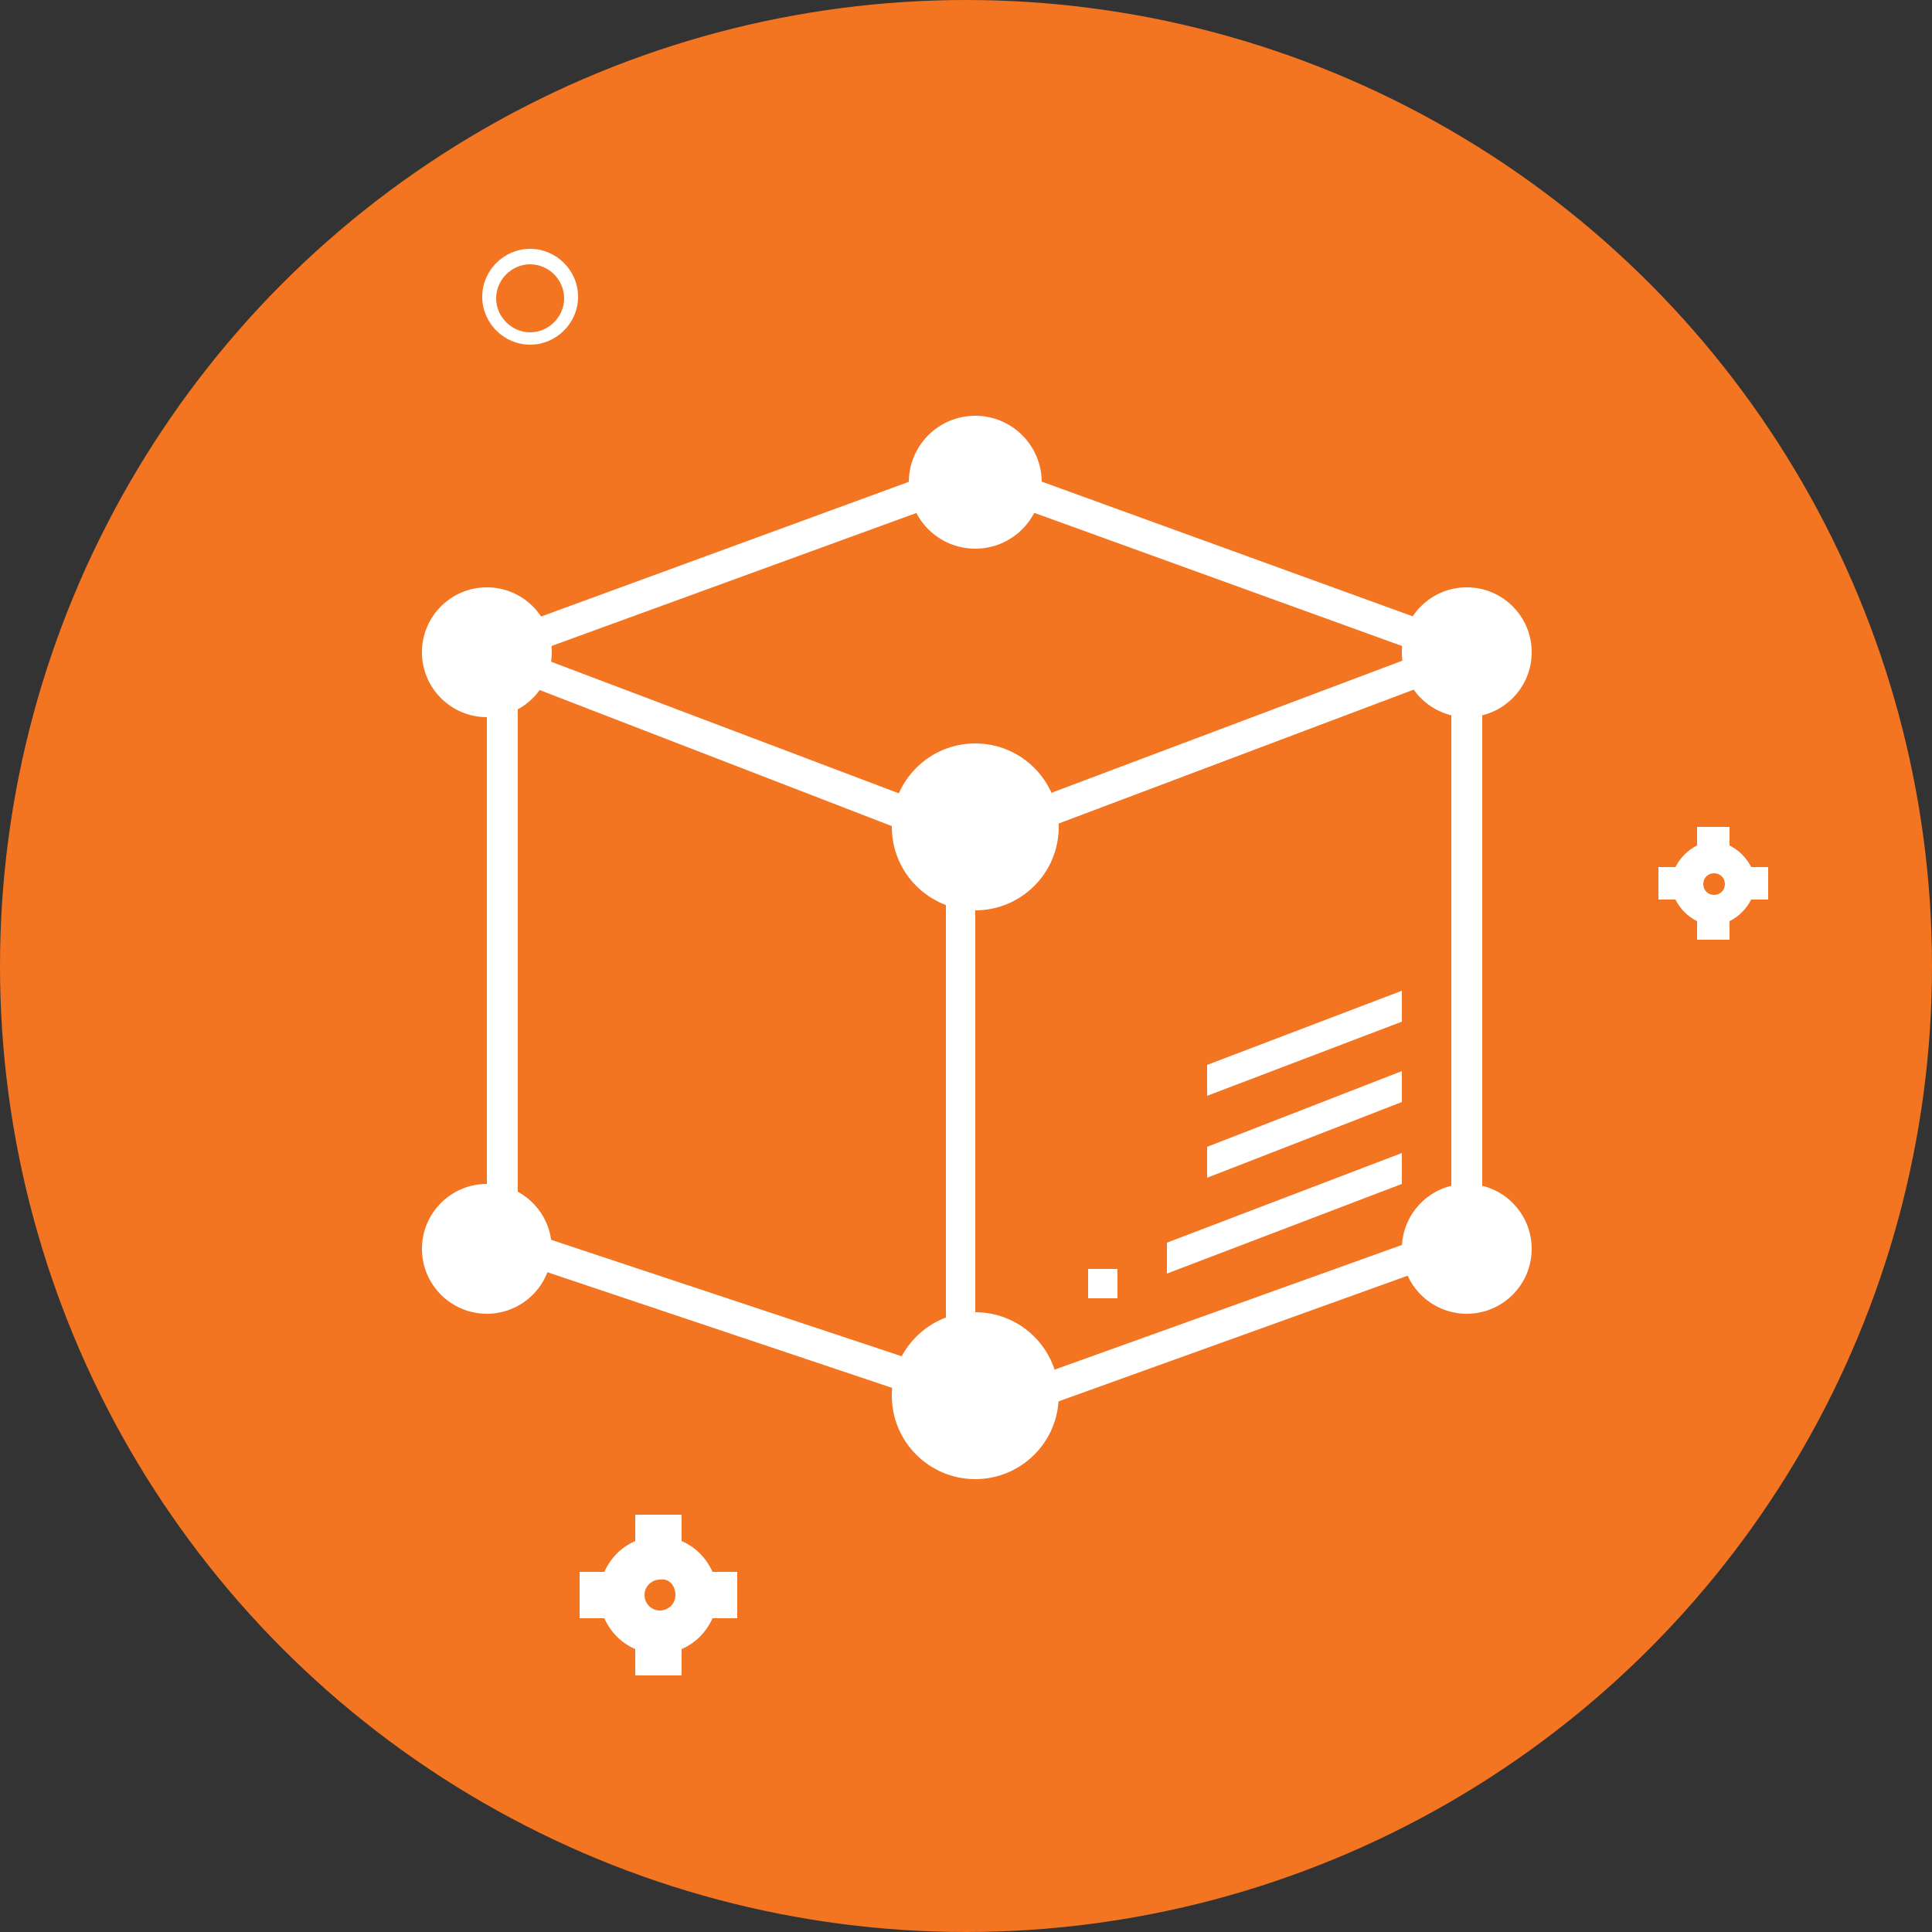
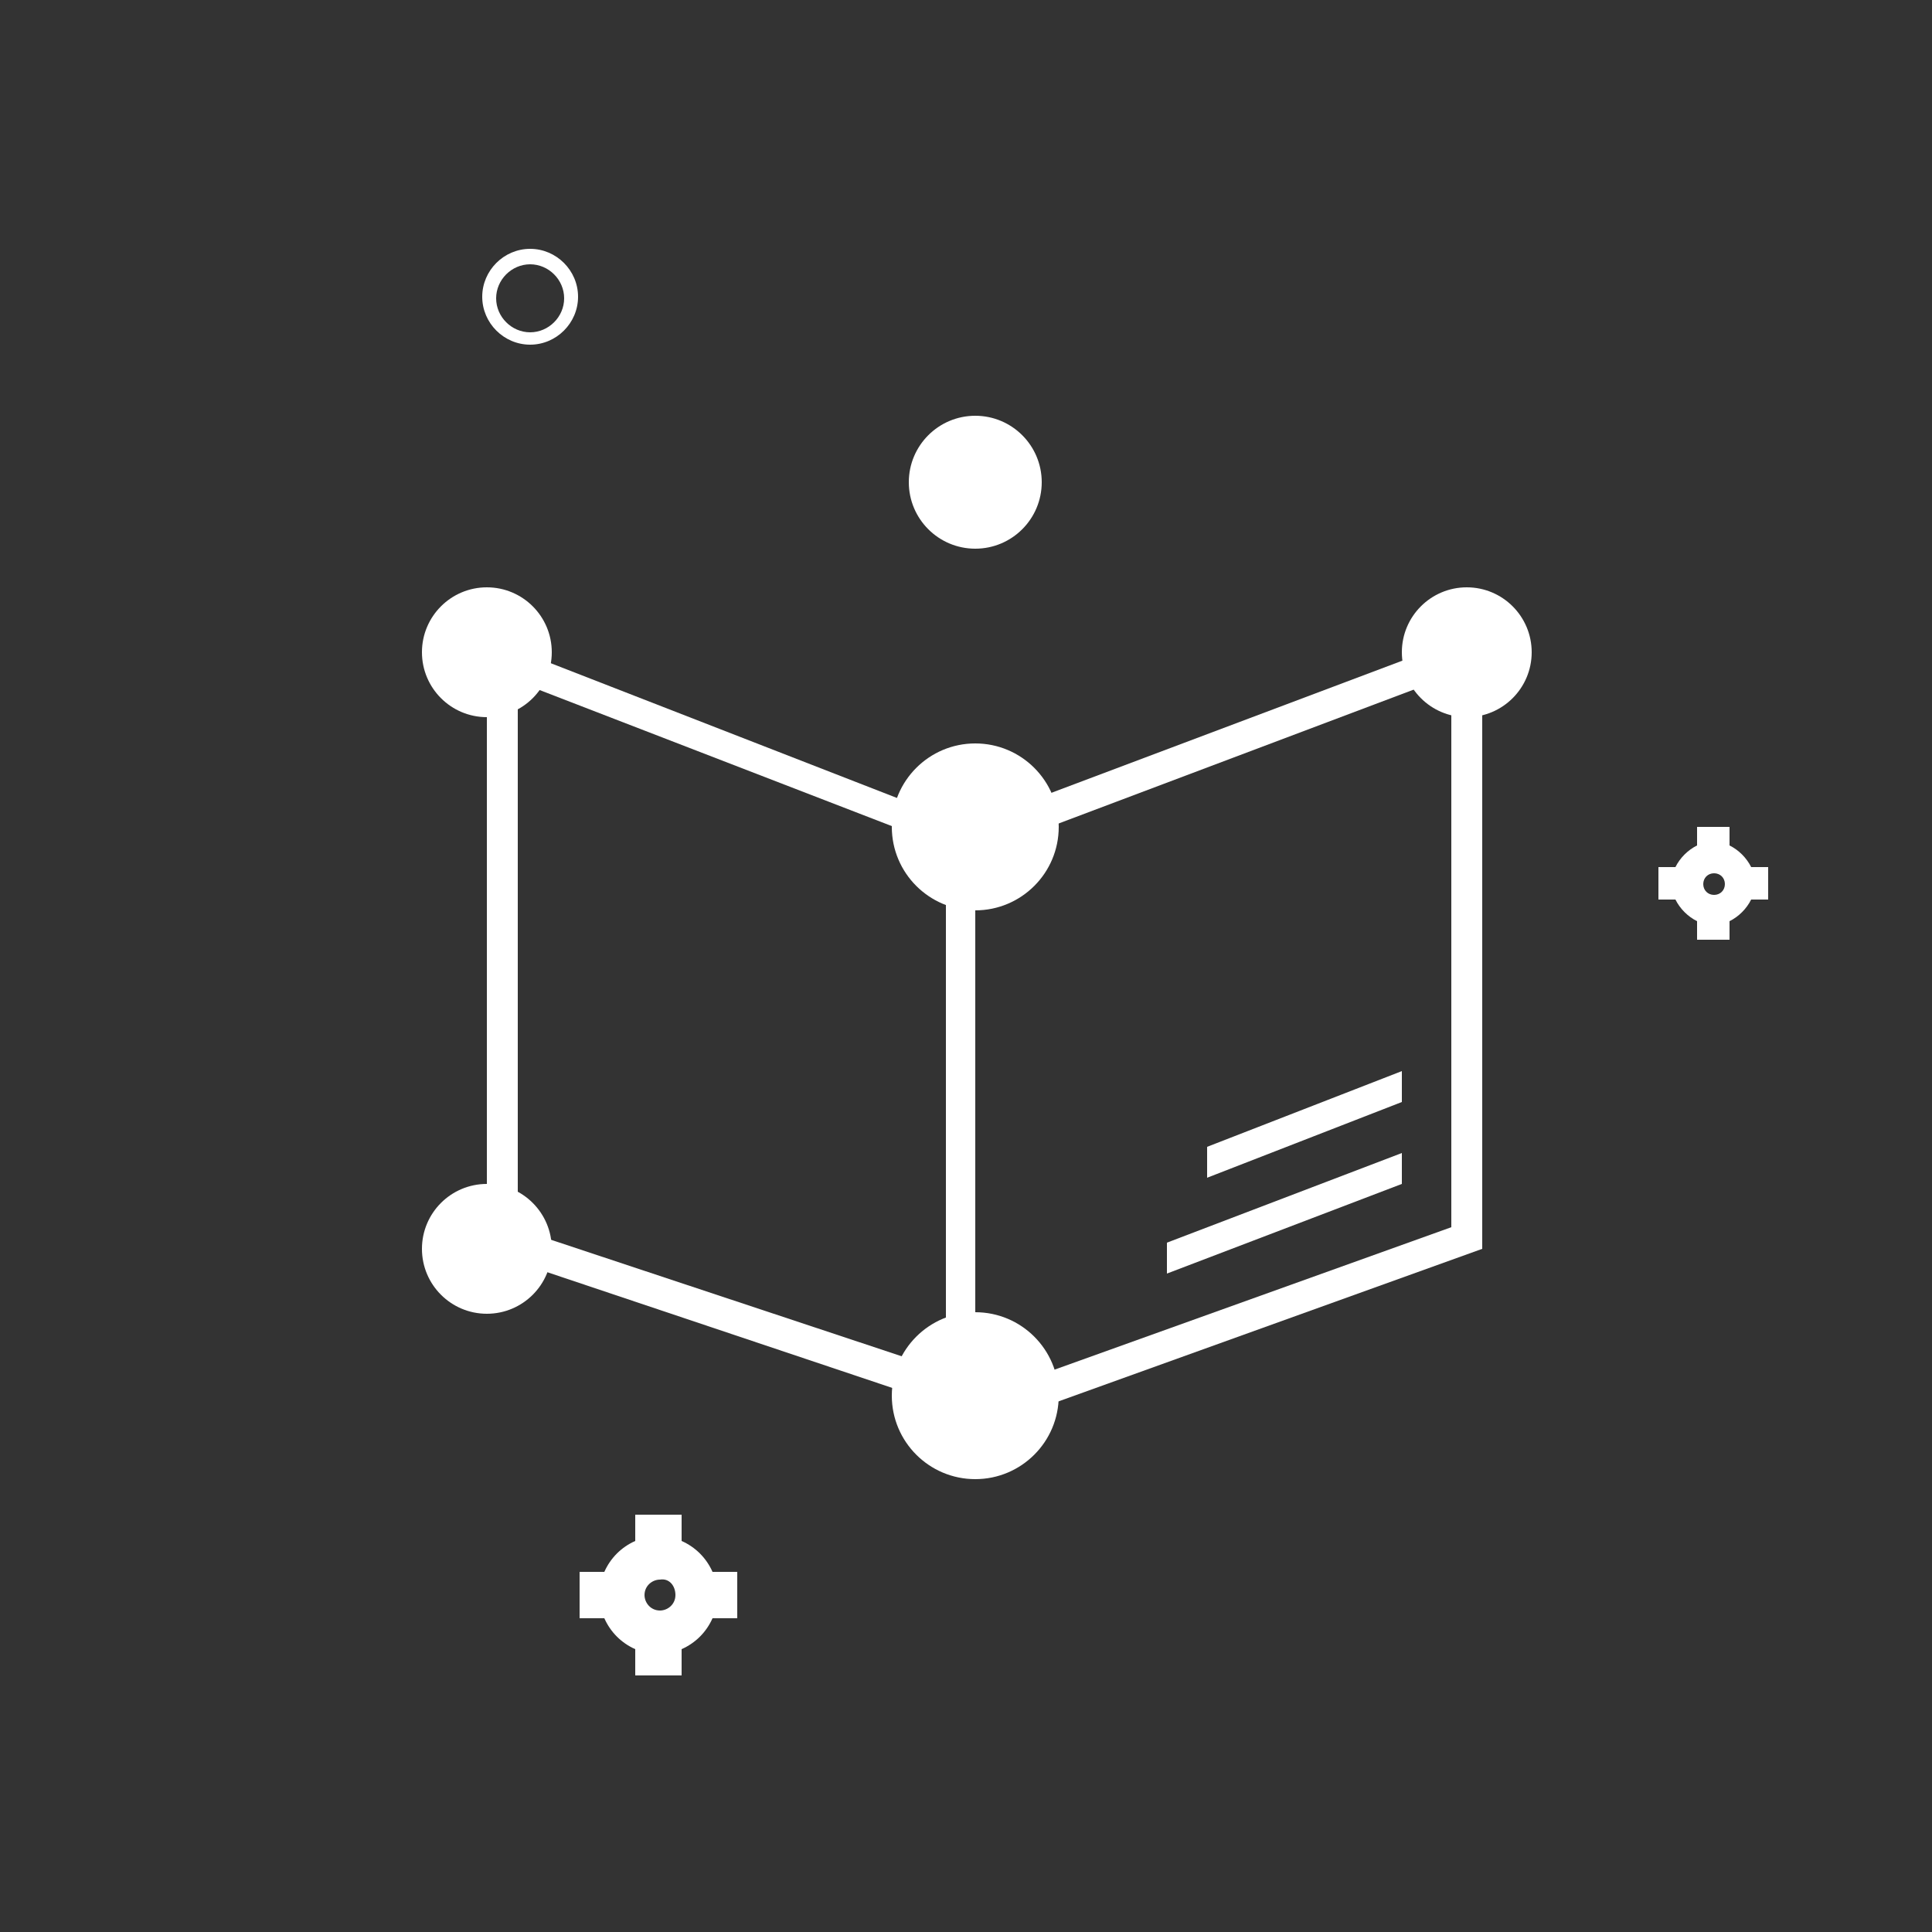
<svg xmlns="http://www.w3.org/2000/svg" version="1.1" id="Layer_1" viewBox="0 0 125 125">
  <rect x="0" y="0" width="125" height="125" fill="#333333" stroke="none" />
  <g>
-     <circle fill="#f37421" cx="62.5" cy="62.5" r="62.5" />
-   </g>
+     </g>
  <path fill="#FFFFFF" d="M33.5,44.1l27.7,10.7v33.9l-27.7-9.2V44.1 M31.5,41.3V81l31.6,10.6v-38L31.5,41.3L31.5,41.3z" />
  <g>
    <polygon fill="#FFFFFF" points="63.4,92.5 62.7,90.6 93.9,79.4 93.9,43.7 63.4,55.2 62.7,53.3 95.9,40.8 95.9,80.8  " />
  </g>
  <g>
-     <path fill="#FFFFFF" d="M63.1,55.3L28.7,42.2l34.4-12.6l34.7,12.6L63.1,55.3z M34.3,42.3l28.8,10.9l29-10.9l-29-10.5L34.3,42.3z" />
-   </g>
+     </g>
  <g>
    <polygon fill="#FFFFFF" points="90.7,71.3 90.7,69.3 78.1,74.2 78.1,76.2  " />
-     <rect x="70.4" y="82.1" fill="#FFFFFF" width="1.9" height="1.9" />
-     <polygon fill="#FFFFFF" points="90.7,66.1 90.7,64.1 78.1,68.9 78.1,70.9  " />
    <polygon fill="#FFFFFF" points="90.7,76.6 90.7,74.6 75.5,80.4 75.5,82.4  " />
  </g>
  <g>
    <path fill="#FFFFFF" d="M34.3,22.3c-1.7,0-3.1-1.4-3.1-3.1s1.4-3.1,3.1-3.1s3.1,1.4,3.1,3.1S36,22.3,34.3,22.3z M34.3,17.1   c-1.2,0-2.2,1-2.2,2.2c0,1.2,1,2.2,2.2,2.2c1.2,0,2.2-1,2.2-2.2C36.5,18.1,35.5,17.1,34.3,17.1z" />
  </g>
  <path fill="#FFFFFF" d="M46.1,101.7c-0.4-0.9-1.1-1.6-2-2V98h-3v1.7c-0.9,0.4-1.6,1.1-2,2h-1.6v3h1.6c0.4,0.9,1.1,1.6,2,2v1.7h3v-1.7  c0.9-0.4,1.6-1.1,2-2h1.6v-3H46.1z M43.7,103.2c0,0.6-0.5,1-1,1c-0.6,0-1-0.5-1-1c0-0.6,0.5-1,1-1C43.3,102.1,43.7,102.6,43.7,103.2  z" />
  <path fill="#FFFFFF" d="M113.3,56.1c-0.3-0.6-0.8-1.1-1.4-1.4v-1.2h-2.1v1.2c-0.6,0.3-1.1,0.8-1.4,1.4h-1.1v2.1h1.1  c0.3,0.6,0.8,1.1,1.4,1.4v1.2h2.1v-1.2c0.6-0.3,1.1-0.8,1.4-1.4h1.1v-2.1H113.3z M111.6,57.2c0,0.4-0.3,0.7-0.7,0.7  c-0.4,0-0.7-0.3-0.7-0.7c0-0.4,0.3-0.7,0.7-0.7C111.3,56.5,111.6,56.8,111.6,57.2z" />
  <g>
-     <circle fill="#FFFFFF" cx="94.9" cy="80.8" r="4.2" />
    <circle fill="#FFFFFF" cx="31.5" cy="80.8" r="4.2" />
    <circle fill="#FFFFFF" cx="63.1" cy="31.2" r="4.3" />
    <circle fill="#FFFFFF" cx="63.1" cy="53.5" r="5.4" />
    <circle fill="#FFFFFF" cx="31.5" cy="42.2" r="4.2" />
    <circle fill="#FFFFFF" cx="94.9" cy="42.2" r="4.2" />
    <circle fill="#FFFFFF" cx="63.1" cy="90.3" r="5.4" />
  </g>
</svg>